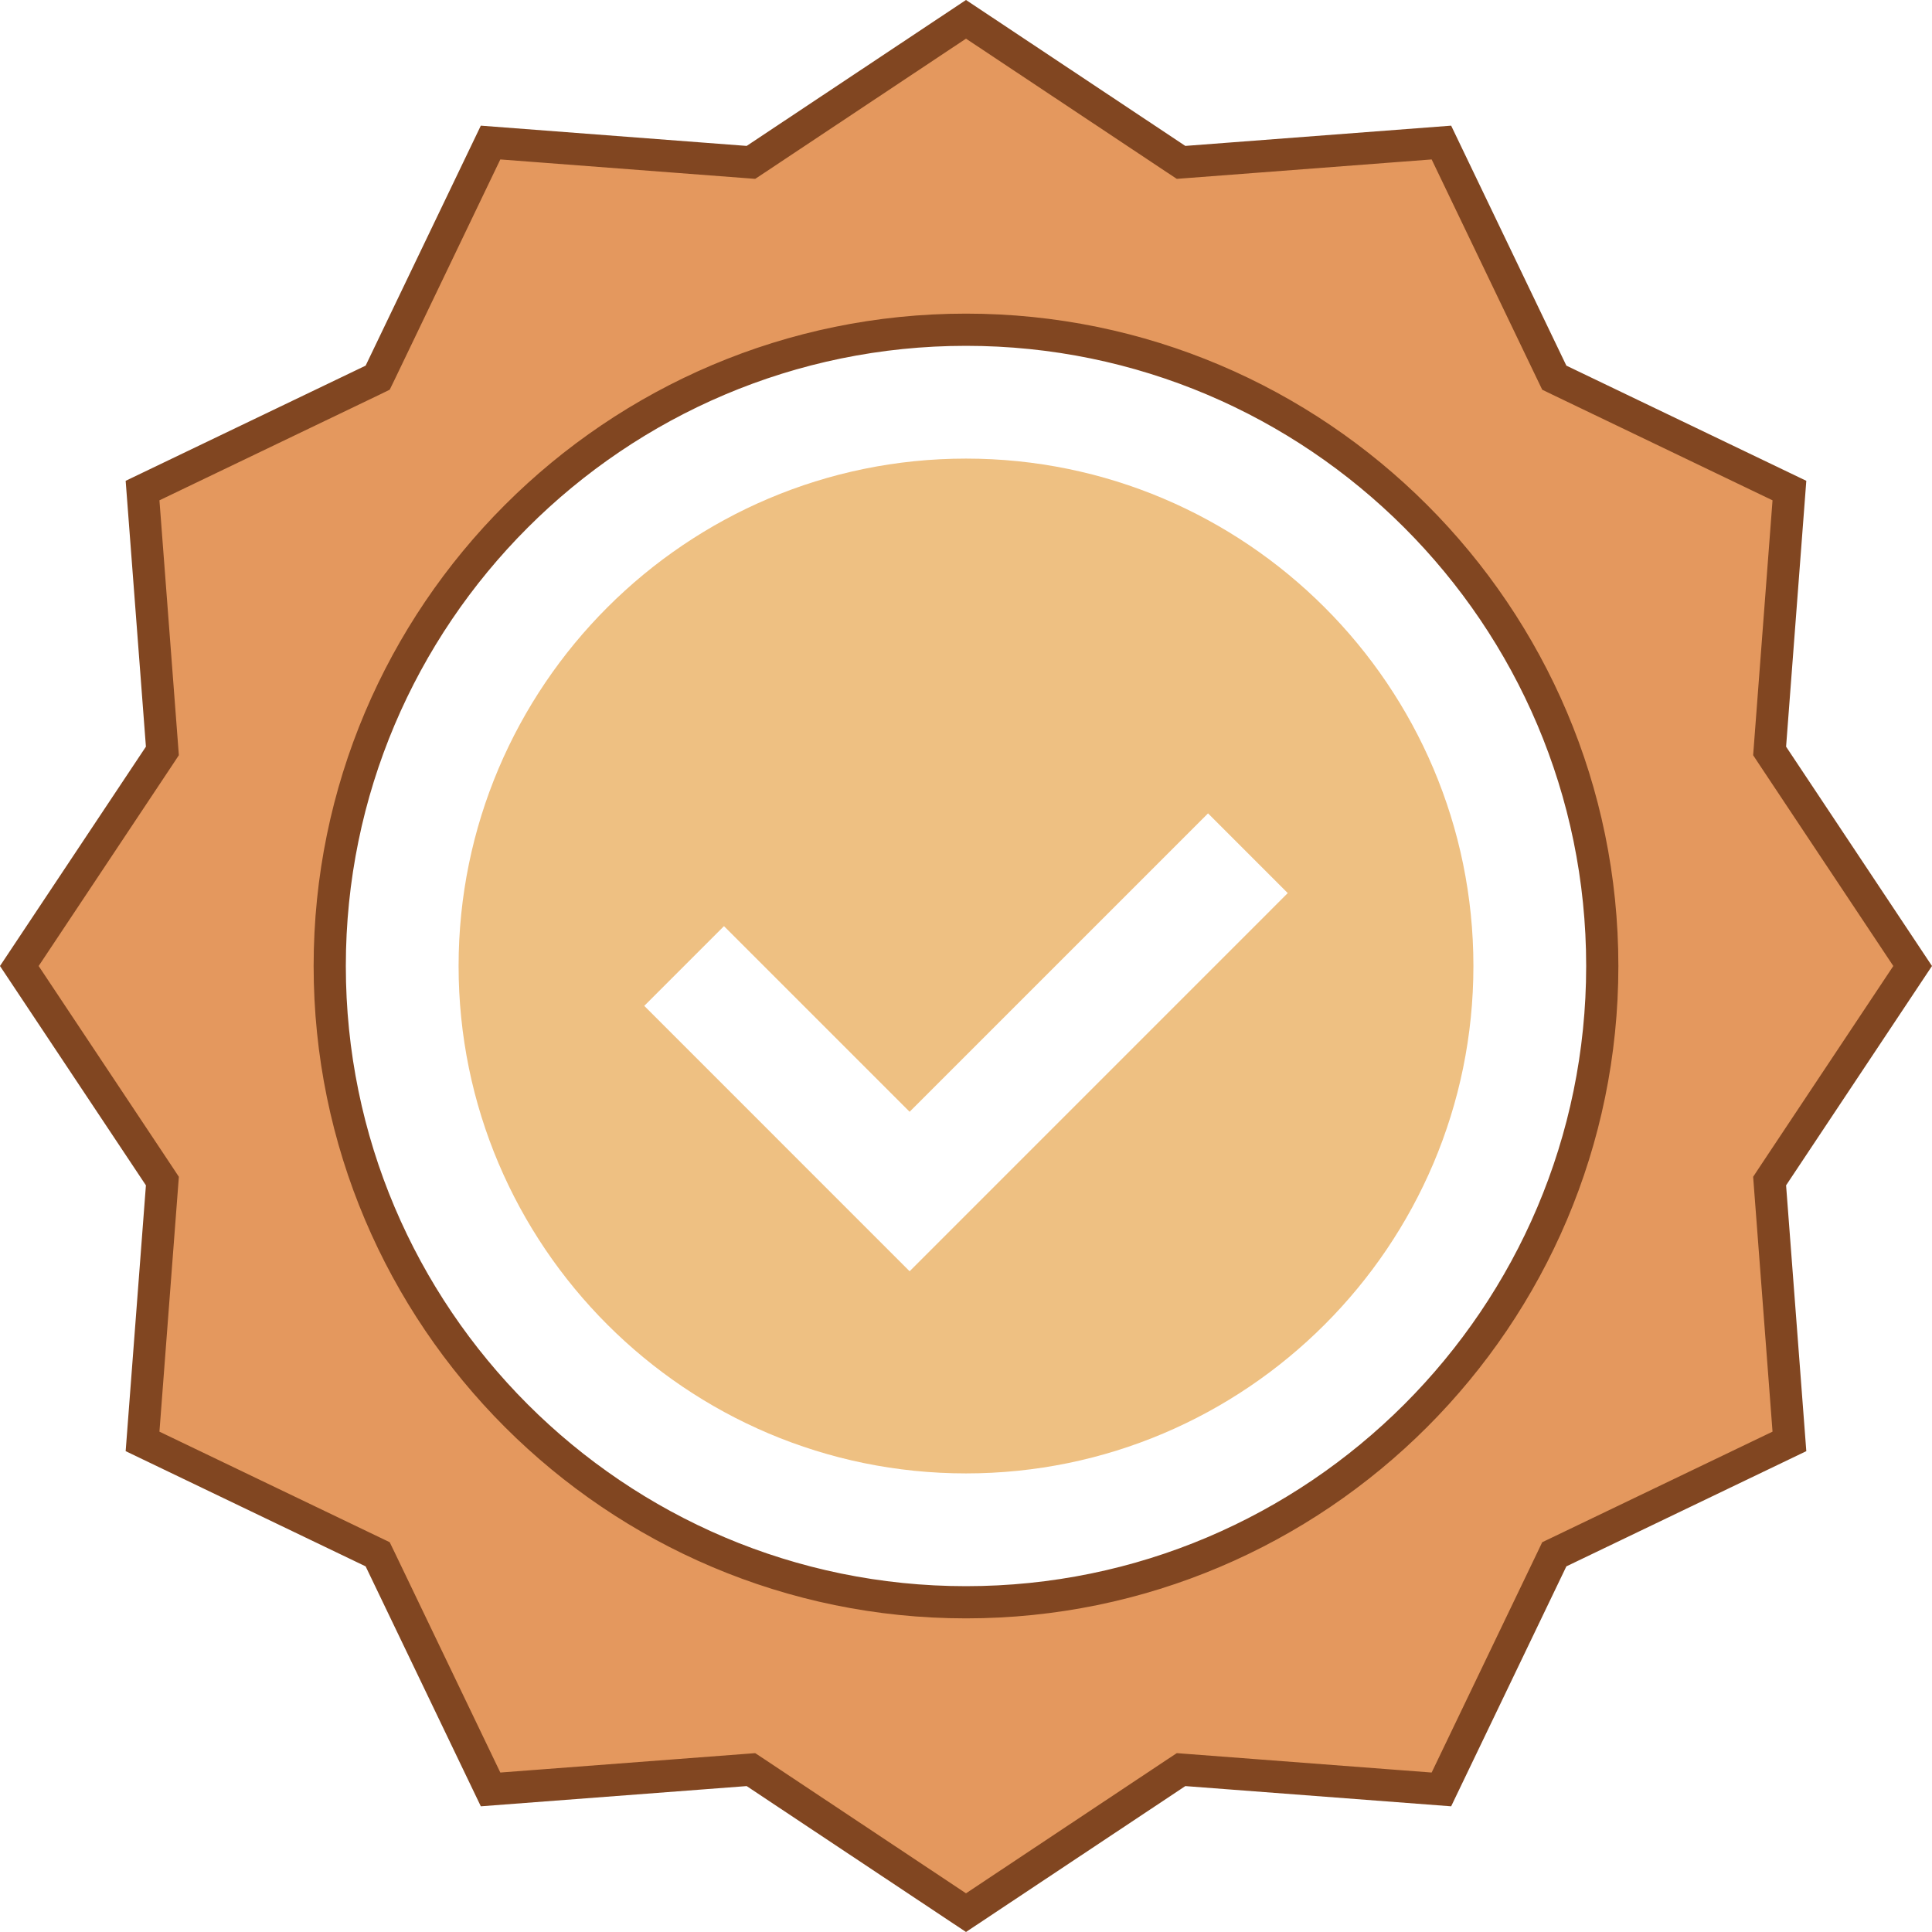
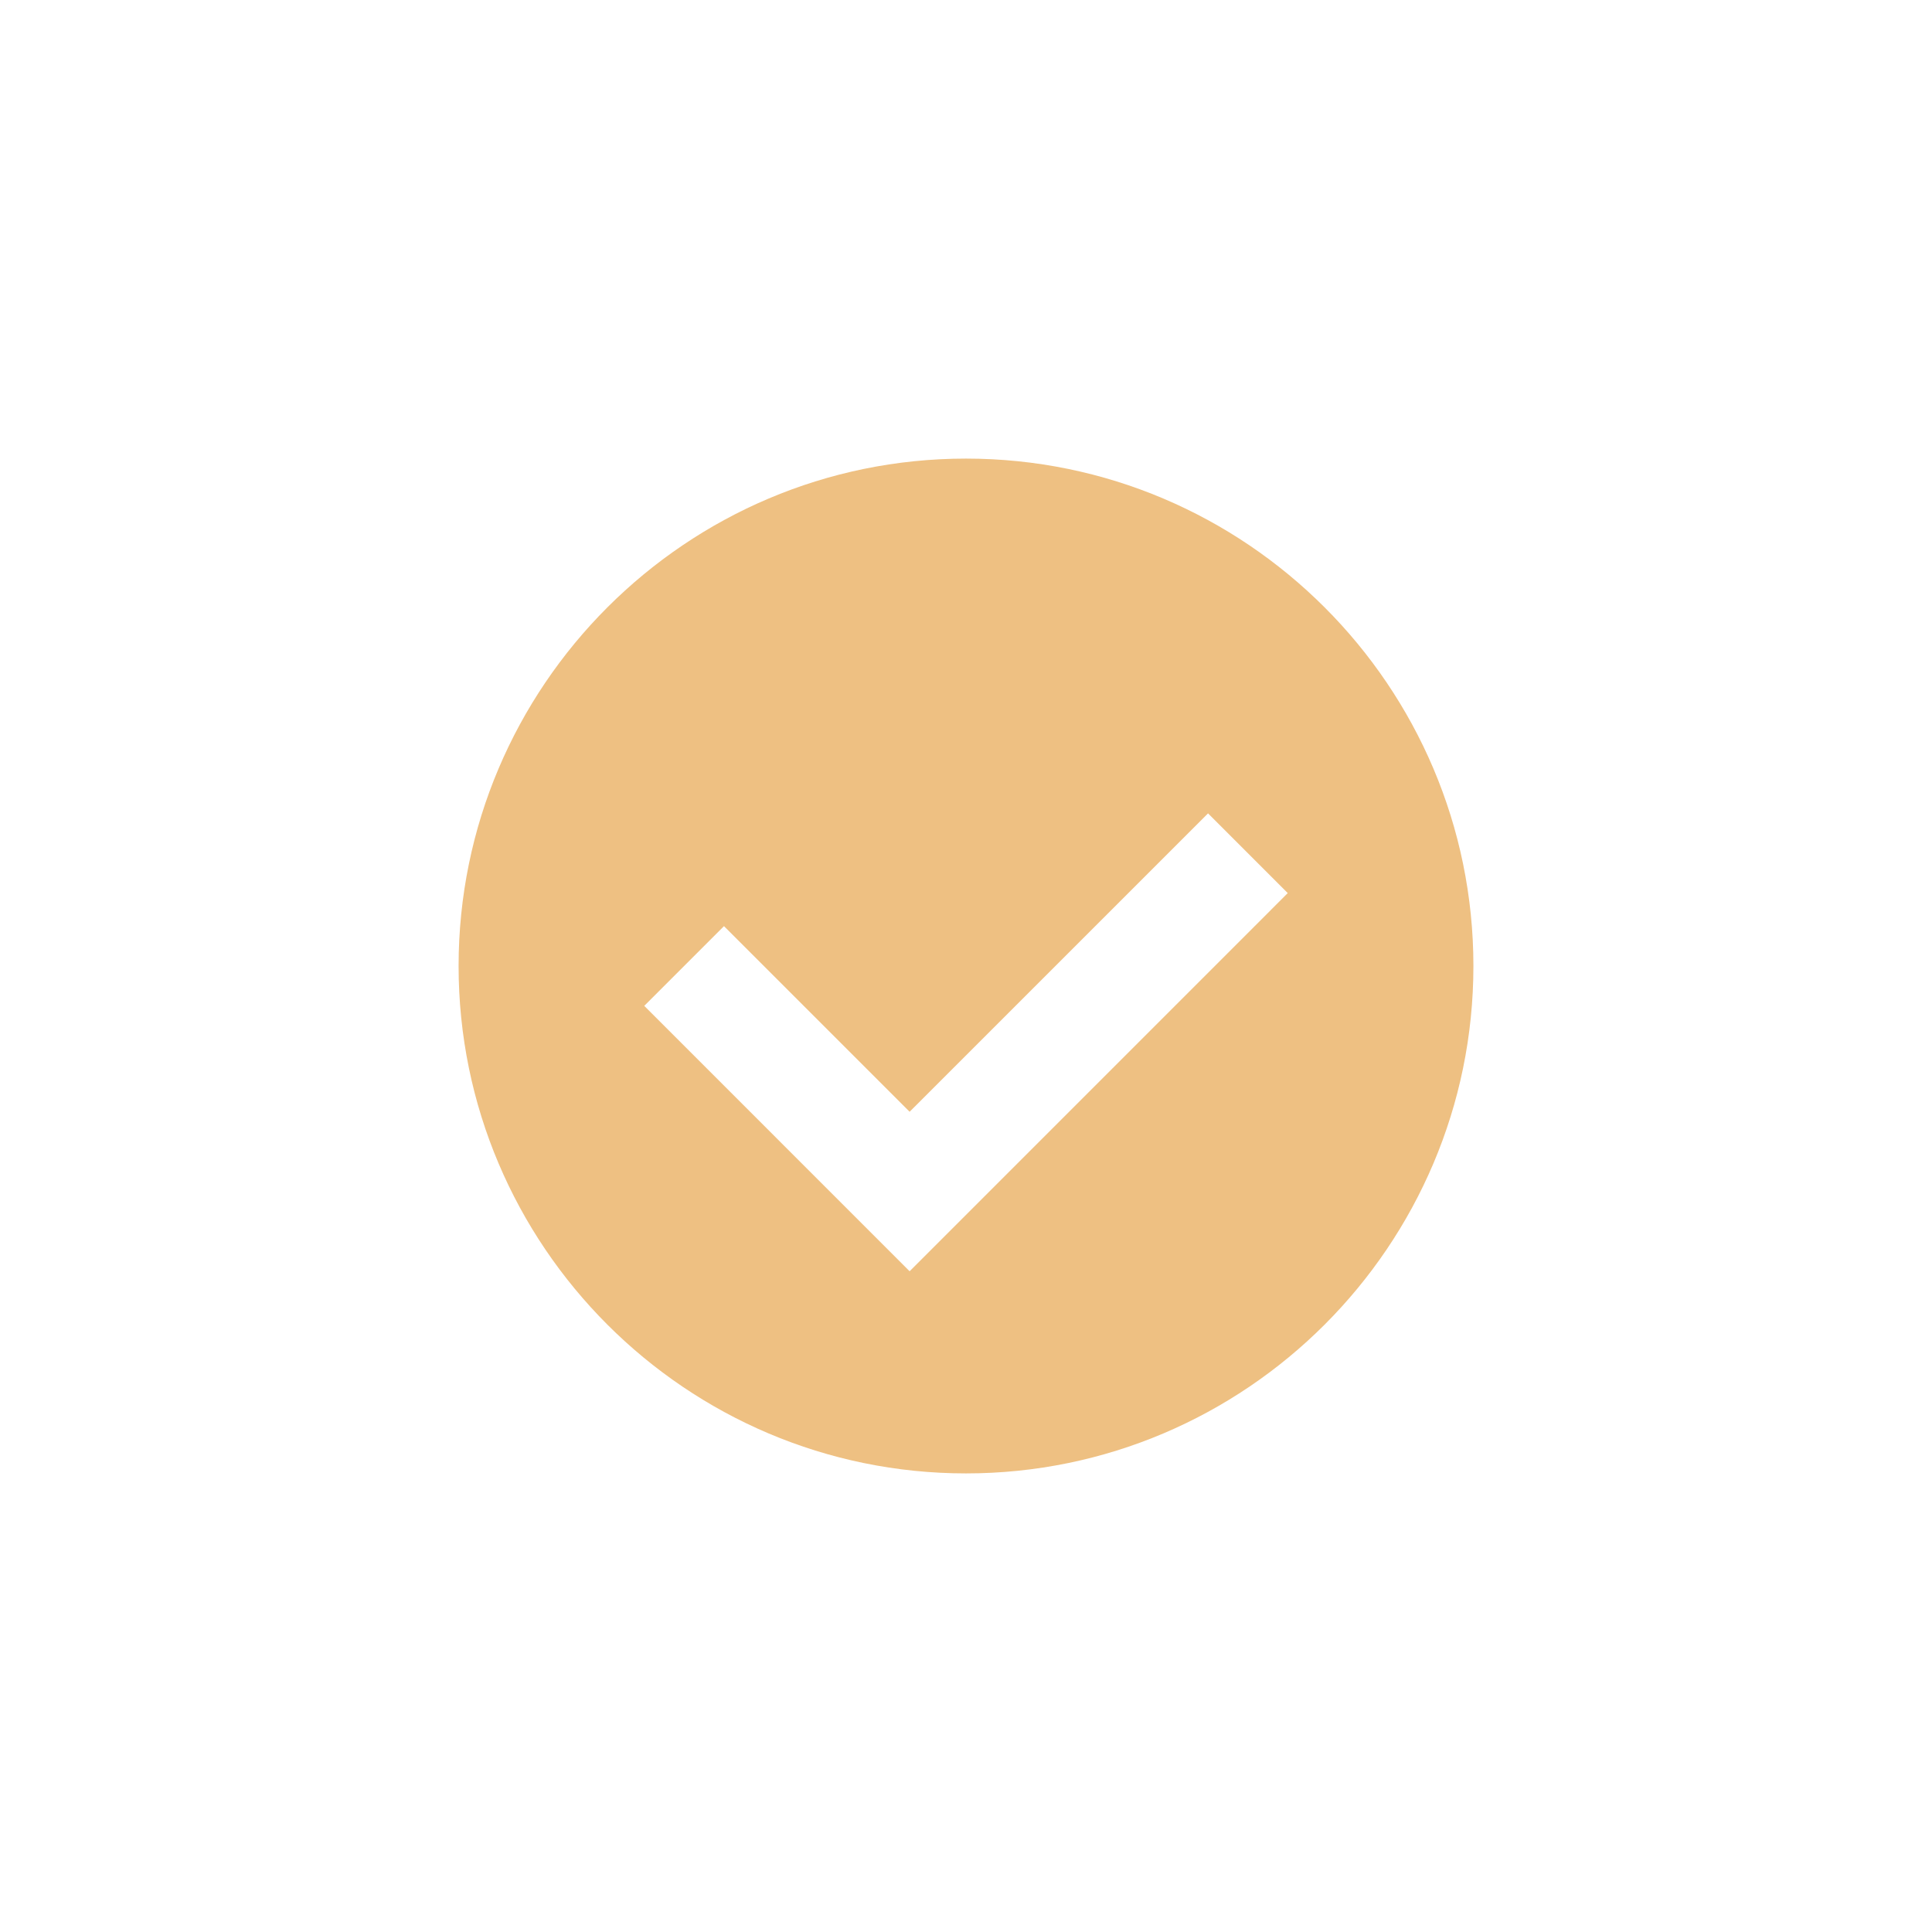
<svg xmlns="http://www.w3.org/2000/svg" width="60" height="60" viewBox="0 0 60 60" fill="none">
  <path d="M30 14.242C21.311 14.242 14.242 21.311 14.242 30C14.242 38.689 21.311 45.758 30 45.758C38.689 45.758 45.758 38.689 45.758 30C45.758 21.311 38.689 14.242 30 14.242ZM28.249 39.48L20.008 31.238L22.484 28.762L28.249 34.527L37.517 25.26L39.992 27.736L28.249 39.48Z" fill="#EEC082" />
-   <path d="M36.535 4.948L36.679 5.043L36.85 5.03L44.764 4.427L48.194 11.571L48.27 11.729L48.429 11.806L55.572 15.235L54.97 23.15L54.957 23.321L55.052 23.465L59.399 30L55.052 36.535L54.957 36.679L54.97 36.851L55.572 44.764L48.429 48.194L48.27 48.27L48.194 48.429L44.764 55.572L36.85 54.97L36.679 54.957L36.535 55.052L30 59.399L23.465 55.052L23.321 54.957L23.15 54.97L15.235 55.572L11.806 48.429L11.729 48.27L11.571 48.194L4.427 44.764L5.03 36.851L5.043 36.679L4.948 36.535L0.6 30L4.948 23.465L5.043 23.321L5.03 23.149L4.427 15.235L11.571 11.806L11.729 11.729L11.806 11.571L15.235 4.427L23.15 5.03L23.321 5.043L23.465 4.948L30 0.6L36.535 4.948ZM30 10.24C19.104 10.24 10.24 19.104 10.24 30C10.24 40.896 19.104 49.76 30 49.76C40.896 49.76 49.76 40.896 49.76 30C49.76 19.104 40.896 10.24 30 10.24Z" fill="#E4985E" stroke="#814621" />
</svg>